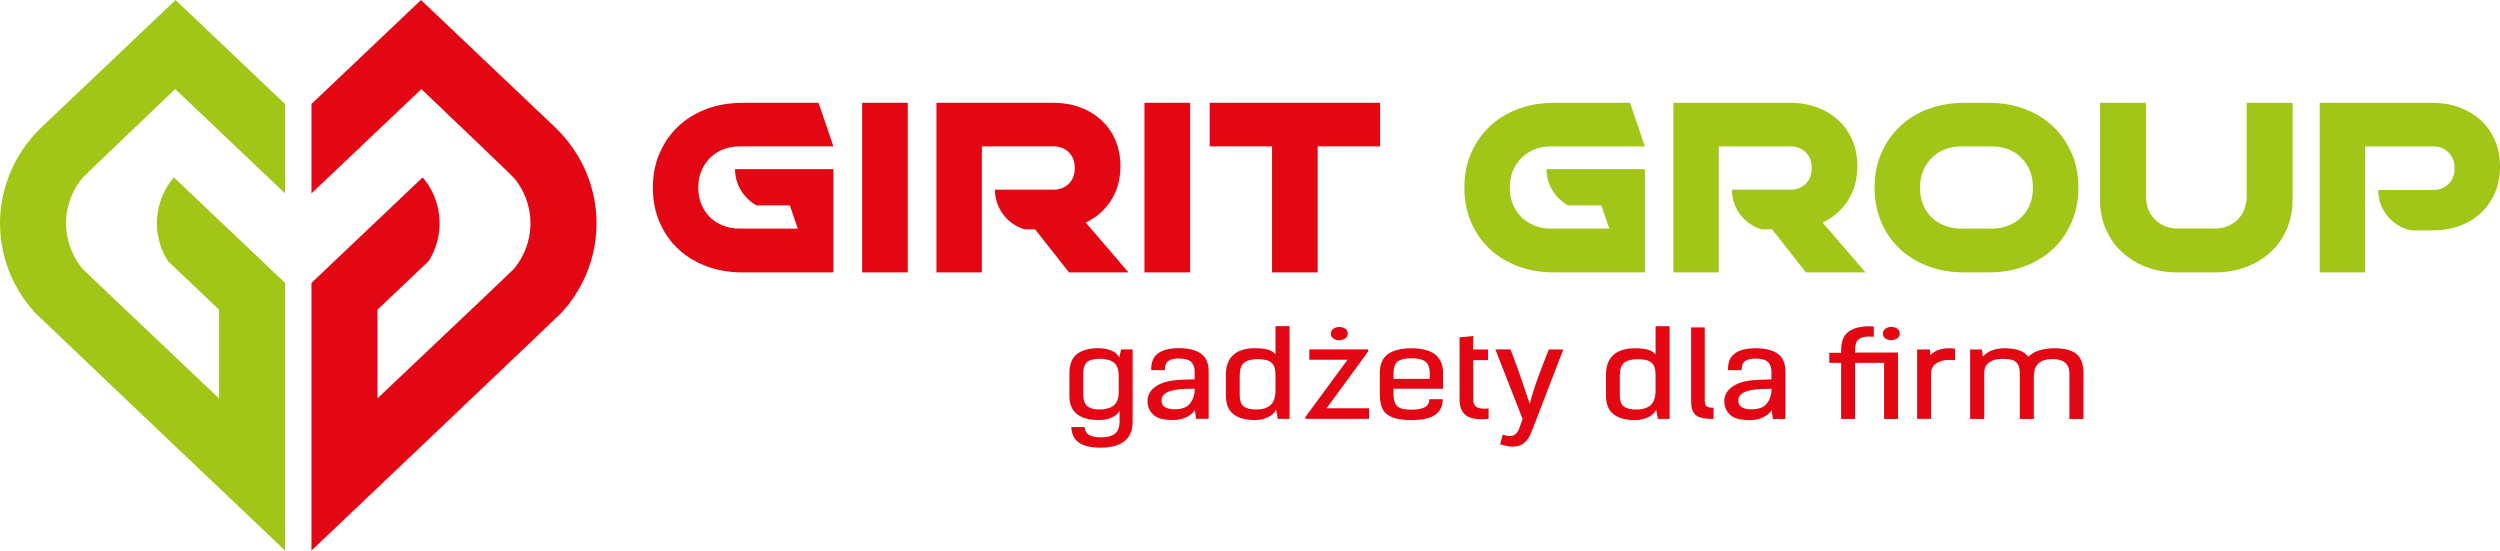
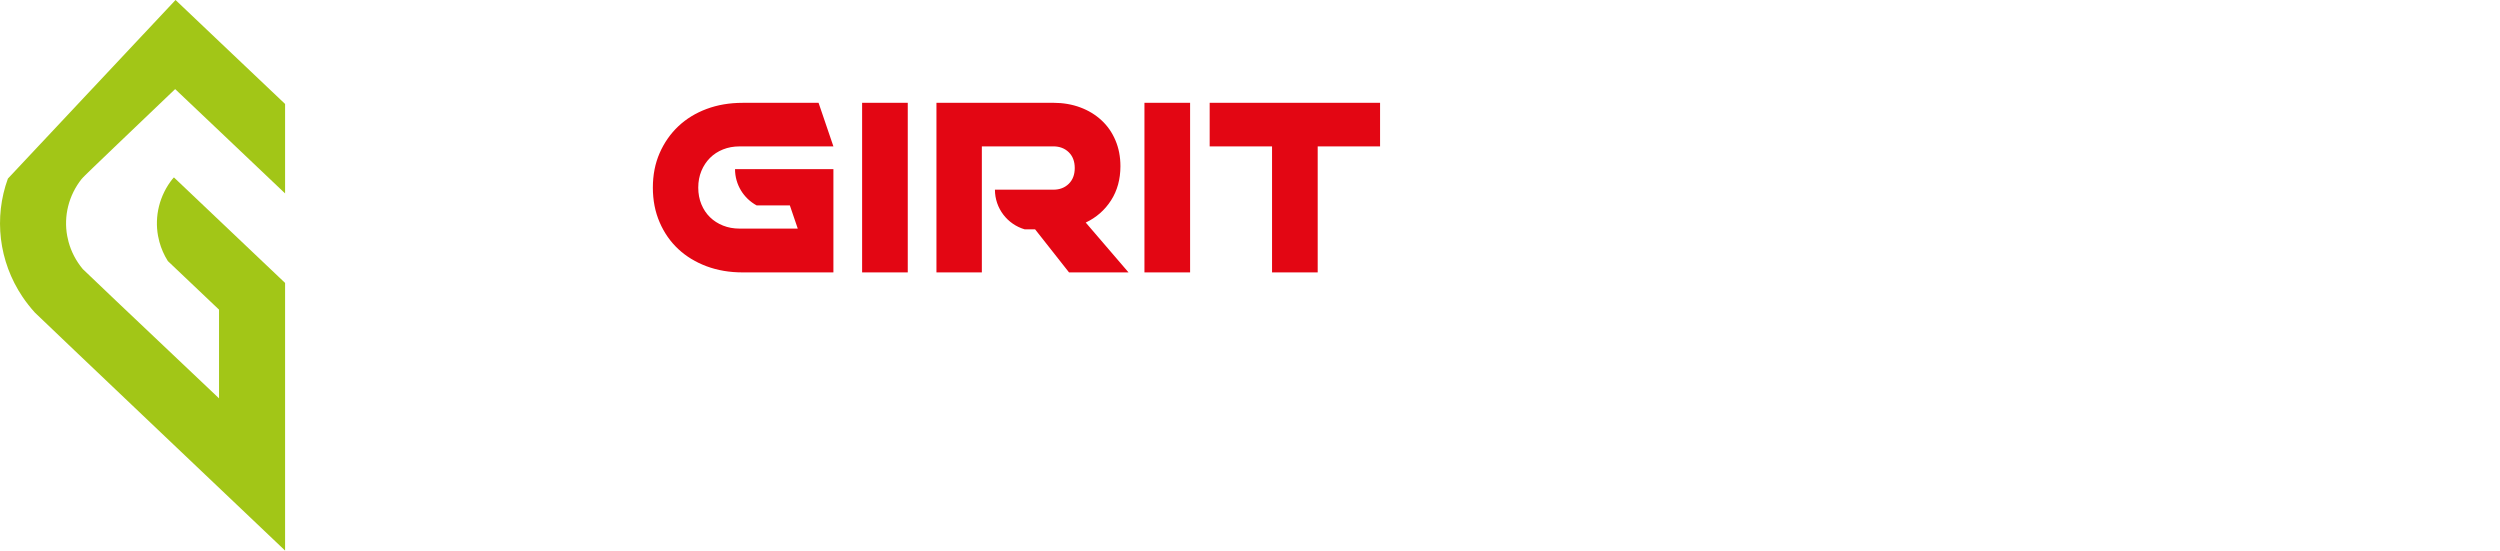
<svg xmlns="http://www.w3.org/2000/svg" id="Warstwa_2" viewBox="0 0 972 214.06">
  <defs>
    <style>.cls-1{fill:#e30613;}.cls-2{fill:#a2c617;}</style>
  </defs>
  <g id="Warstwa_1-2">
-     <path class="cls-2" d="m110.84,40.42v34.78l-25.02-23.76-17.72-16.8s-12.32,11.74-22.59,21.58c-7.16,6.85-13.33,12.78-13.65,13.21.03.04.07.09.09.13.07.09.14.17.22.26l-.35-.34c-5.19,6.49-7.09,14.6-5.69,22.26.14.77.31,1.53.52,2.28,1.02,3.78,2.87,7.4,5.54,10.6.19.23,5.71,5.48,13.11,12.5,15.69,14.9,39.86,37.76,39.86,37.76v-34.49l-19.9-18.89c-1.49-2.36-2.58-4.89-3.29-7.48-.2-.75-.38-1.51-.52-2.28-1.4-7.66.5-15.77,5.69-22.26l.35.34c-.08-.09-.15-.17-.22-.26-.03-.04-.07-.09-.09-.13.04-.05.19-.22.45-.45l43.21,41.02v104.06S14.45,122.51,13.56,121.53c-1.77-1.96-3.37-4-4.81-6.13C-.53,101.59-2.43,84.55,3.07,69.44c2.26-6.25,5.79-12.16,10.57-17.4.45-.49.9-.95,1.36-1.43.45-.45.9-.89,1.36-1.34L68.25,0l17.66,16.77,24.93,23.65Z" />
-     <path class="cls-1" d="m121.1,40.42v34.78l25.02-23.76,17.71-16.8s12.32,11.74,22.59,21.58c7.16,6.85,13.33,12.78,13.66,13.21-.03.04-.07.09-.1.13-.07.09-.14.17-.22.26l.35-.34c5.19,6.49,7.09,14.6,5.69,22.26-.14.77-.31,1.53-.52,2.28-1.02,3.78-2.87,7.4-5.54,10.6-.19.23-5.71,5.48-13.11,12.5-15.69,14.9-39.86,37.76-39.86,37.76v-34.49l19.9-18.89c1.49-2.36,2.58-4.89,3.29-7.48.2-.75.38-1.51.52-2.28,1.4-7.66-.51-15.77-5.69-22.26l-.35.34c.08-.09.15-.17.22-.26.03-.04.07-.09.1-.13-.04-.05-.19-.22-.45-.45l-43.21,41.02v104.06s96.38-91.55,97.28-92.53c1.77-1.96,3.37-4,4.81-6.13,9.28-13.81,11.18-30.85,5.68-45.96-2.26-6.25-5.79-12.16-10.57-17.4-.45-.49-.9-.95-1.36-1.43-.45-.45-.9-.89-1.36-1.34L163.69,0l-17.66,16.77-24.93,23.65Z" />
+     <path class="cls-2" d="m110.84,40.42v34.78l-25.02-23.76-17.72-16.8s-12.32,11.74-22.59,21.58c-7.16,6.85-13.33,12.78-13.65,13.21.03.04.07.09.09.13.07.09.14.17.22.26l-.35-.34c-5.19,6.49-7.09,14.6-5.69,22.26.14.77.31,1.53.52,2.28,1.02,3.78,2.87,7.4,5.54,10.6.19.23,5.71,5.48,13.11,12.5,15.69,14.9,39.86,37.76,39.86,37.76v-34.49l-19.9-18.89c-1.49-2.36-2.58-4.89-3.29-7.48-.2-.75-.38-1.51-.52-2.28-1.4-7.66.5-15.77,5.69-22.26l.35.34c-.08-.09-.15-.17-.22-.26-.03-.04-.07-.09-.09-.13.04-.05.19-.22.45-.45l43.21,41.02v104.06S14.45,122.51,13.56,121.53c-1.77-1.96-3.37-4-4.81-6.13C-.53,101.59-2.43,84.55,3.07,69.44L68.25,0l17.66,16.77,24.93,23.65Z" />
    <path class="cls-1" d="m494.57,105.91v-49h-24.25v-16.94h66.25v16.94h-24.25v49h-17.75Zm-49.61,0V39.97h17.75v65.94h-17.75Zm-109.77,0V39.97h17.75v65.94h-17.75Zm51.64-32.16c0,7.31,4.89,13.48,11.58,15.42h4.04l13.19,16.74h23.13l-16.64-19.38c4.13-1.96,7.41-4.84,9.84-8.62,2.43-3.79,3.65-8.22,3.65-13.29,0-3.65-.64-7-1.93-10.04-1.28-3.04-3.09-5.65-5.43-7.81-2.33-2.16-5.09-3.84-8.27-5.02-3.18-1.18-6.66-1.78-10.45-1.78h-45.45v65.94h17.65v-49h27.8c2.43,0,4.43.76,5.99,2.28,1.55,1.52,2.33,3.57,2.33,6.14s-.78,4.62-2.33,6.14c-1.56,1.52-3.55,2.28-5.99,2.28h-22.72Zm-98.1,32.16c-5.07,0-9.74-.79-14-2.38-4.26-1.59-7.93-3.82-11.01-6.69-3.08-2.87-5.5-6.34-7.25-10.4-1.76-4.06-2.64-8.56-2.64-13.49s.88-9.42,2.64-13.44c1.76-4.02,4.18-7.49,7.25-10.4,3.08-2.91,6.75-5.16,11.01-6.75,4.26-1.59,8.93-2.38,14-2.38h29.53l5.77,16.94h-36.52c-2.3,0-4.43.39-6.39,1.17-1.96.78-3.65,1.88-5.07,3.3-1.42,1.42-2.54,3.11-3.35,5.07-.81,1.96-1.22,4.13-1.22,6.49s.41,4.53,1.22,6.49c.81,1.96,1.93,3.64,3.35,5.02,1.42,1.39,3.11,2.47,5.07,3.25,1.96.78,4.09,1.17,6.39,1.17h22.66l-3.08-9.03h-12.93c-4.99-2.72-8.38-8.02-8.38-14.1h38.25v40.17h-35.31Z" />
-     <path class="cls-2" d="m846.61,105.91c-4.4,0-8.42-.69-12.07-2.08-3.65-1.39-6.83-3.33-9.54-5.83-2.71-2.5-4.8-5.49-6.29-8.98-1.49-3.48-2.23-7.32-2.23-11.52v-37.54h17.86v36.22c0,3.85,1.18,6.93,3.55,9.23,2.37,2.3,5.38,3.45,9.03,3.45h14c3.65,0,6.66-1.15,9.03-3.45,2.37-2.3,3.55-5.38,3.55-9.23v-36.22h17.86v37.54c0,4.19-.74,8.03-2.23,11.52-1.49,3.48-3.58,6.48-6.29,8.98-2.71,2.5-5.9,4.45-9.59,5.83-3.69,1.39-7.69,2.08-12.02,2.08h-14.61Zm-82.88,0c-5.07,0-9.74-.79-14-2.38-4.26-1.59-7.93-3.82-11.01-6.69-3.08-2.87-5.5-6.34-7.25-10.4-1.76-4.06-2.64-8.56-2.64-13.49s.88-9.42,2.64-13.44c1.76-4.02,4.18-7.49,7.25-10.4,3.08-2.91,6.75-5.16,11.01-6.75,4.26-1.59,8.93-2.38,14-2.38h9.54c5,0,9.64.79,13.9,2.38,4.26,1.59,7.93,3.84,11.01,6.75,3.08,2.91,5.49,6.37,7.25,10.4,1.76,4.02,2.64,8.5,2.64,13.44s-.88,9.44-2.64,13.49c-1.76,4.06-4.18,7.52-7.25,10.4-3.08,2.87-6.75,5.11-11.01,6.69-4.26,1.59-8.89,2.38-13.9,2.38h-9.54Zm10.75-17.04c2.3,0,4.43-.39,6.39-1.17,1.96-.78,3.65-1.86,5.07-3.25,1.42-1.39,2.52-3.06,3.3-5.02.78-1.96,1.17-4.13,1.17-6.49s-.39-4.53-1.17-6.49c-.78-1.96-1.88-3.65-3.3-5.07-1.42-1.42-3.11-2.52-5.07-3.3-1.96-.78-4.09-1.17-6.39-1.17h-11.97c-2.3,0-4.43.39-6.39,1.17-1.96.78-3.65,1.88-5.07,3.3-1.42,1.42-2.54,3.11-3.35,5.07-.81,1.96-1.22,4.13-1.22,6.49s.39,4.53,1.17,6.49c.78,1.96,1.88,3.64,3.3,5.02,1.42,1.39,3.11,2.47,5.07,3.25,1.96.78,4.13,1.17,6.49,1.17h11.97Zm-170.24,17.04c-5.07,0-9.74-.79-14-2.38-4.26-1.59-7.93-3.82-11.01-6.69-3.08-2.87-5.5-6.34-7.25-10.4-1.76-4.06-2.64-8.56-2.64-13.49s.88-9.42,2.64-13.44c1.76-4.02,4.18-7.49,7.25-10.4,3.08-2.91,6.75-5.16,11.01-6.75,4.26-1.59,8.93-2.38,14-2.38h29.53l5.77,16.94h-36.52c-2.3,0-4.43.39-6.39,1.17-1.96.78-3.65,1.88-5.07,3.3-1.42,1.42-2.54,3.11-3.35,5.07-.81,1.96-1.22,4.13-1.22,6.49s.41,4.53,1.22,6.49c.81,1.96,1.93,3.64,3.35,5.02,1.42,1.39,3.11,2.47,5.07,3.25,1.96.78,4.09,1.17,6.39,1.17h22.66l-3.08-9.03h-12.93c-4.99-2.72-8.38-8.02-8.38-14.1h38.25v40.17h-35.31Zm69.11-32.16c0,7.31,4.89,13.48,11.58,15.42h4.04l13.19,16.74h23.13l-16.64-19.38c4.13-1.96,7.41-4.84,9.84-8.62,2.44-3.79,3.65-8.22,3.65-13.29,0-3.65-.64-7-1.93-10.04-1.28-3.04-3.09-5.65-5.43-7.81-2.33-2.16-5.09-3.84-8.27-5.02-3.18-1.18-6.66-1.78-10.45-1.78h-45.45v65.94h17.65v-49h27.8c2.43,0,4.43.76,5.99,2.28,1.55,1.52,2.33,3.57,2.33,6.14s-.78,4.62-2.33,6.14c-1.56,1.52-3.55,2.28-5.99,2.28h-22.73Zm251.28.1c0,7.76,5.5,14.23,12.81,15.73h8.29c3.86,0,7.39-.59,10.6-1.78,3.21-1.18,5.99-2.87,8.32-5.07,2.33-2.2,4.14-4.82,5.43-7.86,1.28-3.04,1.93-6.39,1.93-10.04s-.64-7.1-1.93-10.14c-1.28-3.04-3.09-5.65-5.43-7.81-2.33-2.16-5.11-3.85-8.32-5.07-3.21-1.22-6.75-1.83-10.6-1.83h-43.83v65.94h17.65v-49h26.48c2.37,0,4.35.78,5.93,2.33,1.59,1.56,2.38,3.62,2.38,6.19s-.79,4.53-2.38,6.09c-1.59,1.56-3.57,2.33-5.93,2.33h-21.41Z" />
-     <path class="cls-1" d="m770.55,135.87l.4,2.82c1.86-2.18,4.71-3.28,8.54-3.28,4.52,0,7.55,1.11,9.11,3.32,2.2-2.22,5.6-3.32,10.19-3.32,3.83,0,6.67.73,8.51,2.19,1.84,1.46,2.76,4.02,2.76,7.69v17.58h-5.47v-17.68c0-1.91-.57-3.32-1.71-4.22-1.14-.91-2.73-1.36-4.78-1.36-2.47,0-4.31.55-5.52,1.66-1.21,1.11-1.82,2.85-1.82,5.22v16.39h-5.47v-17.77c0-1.54-.26-2.72-.77-3.53-.51-.81-1.23-1.36-2.16-1.64-.93-.28-2.15-.42-3.67-.42-2.2,0-3.96.45-5.27,1.36-1.31.91-1.96,2.33-1.96,4.27v17.72h-5.47v-27h4.56Zm-10.42,4.2c-.72-.09-1.44-.14-2.16-.14-2.16,0-3.9.46-5.21,1.38-1.31.92-1.97,2.25-1.97,3.97v17.58h-5.41v-27h4.95l.23,2.22c.65-.8,1.61-1.45,2.91-1.94,1.29-.49,2.71-.74,4.27-.74.87,0,1.67.06,2.39.18v4.48Zm-28.07-10.38c0-.8.33-1.43,1-1.89.66-.46,1.43-.69,2.31-.69s1.68.22,2.31.67c.63.45.94,1.08.94,1.92s-.33,1.42-1,1.87c-.66.45-1.45.67-2.36.67s-1.62-.22-2.25-.67c-.63-.45-.94-1.07-.94-1.87Zm-16.23,7.48v-1.02c0-3.32.94-5.7,2.82-7.13,1.88-1.43,4.58-2.15,8.12-2.15.76,0,1.35.02,1.77.05v4.02c-.91-.06-1.54-.09-1.88-.09-1.82,0-3.18.38-4.07,1.13-.89.75-1.34,2.15-1.34,4.18v.92h16.68v25.8h-5.41v-21.79h-11.27v21.79h-5.41v-21.79h-4.61v-3.92h4.61Zm-26.99,13.99c-1.52,0-2.88.02-4.07.07-1.2.05-2.4.18-3.62.39-3.53.62-5.3,1.97-5.3,4.06,0,.28.02.49.06.65.11.99.63,1.7,1.56,2.15.93.45,2.08.67,3.44.67,2.77,0,4.76-.71,5.95-2.15,1.2-1.43,1.85-3.38,1.96-5.84Zm.45,11.72l-.45-3.42c-.65,1.08-1.74,1.99-3.27,2.75-1.54.75-3.27,1.13-5.21,1.13-3.46,0-5.91-.6-7.38-1.8-1.46-1.2-2.3-2.75-2.53-4.66-.04-.22-.06-.51-.06-.88,0-2.15.92-3.95,2.76-5.38,1.84-1.43,4.36-2.33,7.55-2.7,1.75-.22,4.42-.35,8.03-.42v-3.05c0-1.66-.47-2.92-1.4-3.76-.93-.85-2.57-1.27-4.93-1.27-1.71,0-3.02.33-3.93.99-.91.66-1.35,1.84-1.31,3.53h-5.3c-.11-2.92.74-5.08,2.56-6.46,1.82-1.38,4.54-2.08,8.14-2.08,3.8,0,6.68.71,8.66,2.15,1.97,1.43,2.96,3.73,2.96,6.9v18.42h-4.9Zm-26.48-35.59v28.52c0,1.05.26,1.76.77,2.15.51.39,1.4.58,2.65.58v4.34c-2.24,0-3.98-.19-5.21-.58-1.23-.38-2.13-1.08-2.68-2.08-.55-1-.83-2.45-.83-4.36v-28.57h5.3Zm-19.13,18.46c0-2.28-.52-3.86-1.57-4.75-1.04-.89-2.8-1.34-5.27-1.34s-4.26.47-5.38,1.41c-1.12.94-1.68,2.58-1.68,4.92v7.66c0,2.12.52,3.58,1.57,4.39,1.04.8,2.74,1.2,5.1,1.2,2.39-.06,4.2-.67,5.41-1.82,1.21-1.15,1.82-3.01,1.82-5.56v-6.09Zm.91,17.12l-.68-3.55c-.53,1.17-1.56,2.13-3.07,2.88-1.52.75-3.25,1.13-5.18,1.13-3.57,0-6.34-.75-8.31-2.26-1.98-1.51-2.96-4-2.96-7.48v-7.71c0-3.54.98-6.17,2.93-7.89,1.95-1.72,4.74-2.58,8.34-2.58,1.97,0,3.59.16,4.84.48,1.25.32,2.32.95,3.19,1.87v-10.94h5.47v36.05h-4.56Zm-49.83-5.82c.8-3.29,2.18-7.55,4.16-12.79l3.25-8.4h5.64l-10.42,27.05-1.99,5.12c-.76,1.91-1.72,3.32-2.88,4.25-1.16.92-2.59,1.38-4.3,1.38-1.37,0-3.02-.31-4.95-.92l.97-3.74c1.21.37,2.13.55,2.73.55,1.71,0,2.92-.94,3.64-2.82l1.37-3.83-10.59-27.05h5.92l3.19,8.68,4.27,12.51Zm-21.98-26.4v5.22h5.75v4.15h-5.75v15.28c0,1.23.33,2.14,1,2.72.66.58,1.77.88,3.33.88.27,0,.82-.03,1.65-.09v4.06c-.91.09-1.75.14-2.51.14-3.19,0-5.45-.65-6.78-1.96-1.33-1.31-1.99-3.18-1.99-5.61v-24.28l5.3-.51Zm-16.91,16.66v-2.26c0-2.22-.6-3.73-1.79-4.55-1.2-.82-2.97-1.22-5.32-1.22s-4.1.4-5.24,1.2c-1.14.8-1.71,2.32-1.71,4.57v2.26h14.07Zm5.07,7.89c0,2.68-.98,4.7-2.93,6.07-1.95,1.37-5.04,2.05-9.25,2.05-3,0-5.39-.32-7.18-.97-1.78-.65-3.08-1.68-3.9-3.11-.82-1.43-1.22-3.36-1.22-5.79v-8.4c0-3.38,1.06-5.84,3.16-7.36,2.11-1.52,5.15-2.28,9.14-2.28,8.2,0,12.3,3.22,12.3,9.65v6.09h-19.25v2.22c0,1.57.25,2.79.74,3.65.49.86,1.23,1.45,2.22,1.78.99.32,2.32.48,3.99.48,2.39,0,4.15-.33,5.27-.99,1.12-.66,1.68-1.68,1.68-3.07h5.24Zm-43.51-25.48c0-.8.33-1.43,1-1.89.66-.46,1.43-.69,2.31-.69s1.68.22,2.31.67c.63.45.94,1.08.94,1.92s-.33,1.42-1,1.87c-.66.45-1.45.67-2.36.67s-1.62-.22-2.25-.67c-.63-.45-.94-1.07-.94-1.87Zm6.49,10.15h-14.86v-4.02h22.89v.78l-16.17,22.11h16.51v4.11h-24.77v-.69l16.4-22.29Zm-28.02,5.86c0-2.28-.52-3.86-1.57-4.75-1.04-.89-2.8-1.34-5.27-1.34s-4.26.47-5.38,1.41c-1.12.94-1.68,2.58-1.68,4.92v7.66c0,2.12.52,3.58,1.57,4.39,1.04.8,2.74,1.2,5.1,1.2,2.39-.06,4.2-.67,5.41-1.82,1.21-1.15,1.82-3.01,1.82-5.56v-6.09Zm.91,17.12l-.68-3.55c-.53,1.17-1.56,2.13-3.07,2.88-1.52.75-3.25,1.13-5.18,1.13-3.57,0-6.34-.75-8.31-2.26-1.98-1.51-2.96-4-2.96-7.48v-7.71c0-3.54.98-6.17,2.93-7.89,1.95-1.72,4.74-2.58,8.34-2.58,1.97,0,3.59.16,4.84.48,1.25.32,2.32.95,3.19,1.87v-10.94h5.47v36.05h-4.56Zm-32.23-11.72c-1.52,0-2.88.02-4.07.07-1.2.05-2.4.18-3.62.39-3.53.62-5.3,1.97-5.3,4.06,0,.28.02.49.06.65.11.99.63,1.7,1.56,2.15.93.45,2.08.67,3.45.67,2.77,0,4.76-.71,5.95-2.15,1.2-1.43,1.85-3.38,1.96-5.84Zm.46,11.72l-.46-3.42c-.64,1.08-1.74,1.99-3.27,2.75-1.54.75-3.27,1.13-5.21,1.13-3.45,0-5.91-.6-7.37-1.8-1.46-1.2-2.31-2.75-2.53-4.66-.04-.22-.06-.51-.06-.88,0-2.15.92-3.95,2.76-5.38,1.84-1.43,4.36-2.33,7.55-2.7,1.75-.22,4.42-.35,8.03-.42v-3.05c0-1.66-.47-2.92-1.4-3.76-.93-.85-2.57-1.27-4.93-1.27-1.71,0-3.02.33-3.93.99-.91.66-1.35,1.84-1.31,3.53h-5.3c-.11-2.92.74-5.08,2.56-6.46,1.82-1.38,4.54-2.08,8.14-2.08,3.8,0,6.68.71,8.66,2.15,1.97,1.43,2.96,3.73,2.96,6.9v18.42h-4.9Zm-37.7-3.65c2.51,0,4.4-.52,5.69-1.55,1.29-1.03,1.94-2.87,1.94-5.52v-5.95c0-2.4-.59-4.1-1.77-5.1-1.18-1-2.96-1.53-5.35-1.59-2.35,0-4.05.4-5.1,1.2-1.04.8-1.57,2.26-1.57,4.39v8.45c0,2.03.51,3.49,1.54,4.36,1.02.88,2.56,1.32,4.61,1.32Zm0,4.11c-3.83,0-6.72-.78-8.66-2.35-1.94-1.57-2.9-3.88-2.9-6.92v-8.91c0-3.48.99-5.97,2.96-7.48,1.97-1.51,4.74-2.26,8.31-2.26,1.97,0,3.7.32,5.18.97,1.48.65,2.47,1.55,2.96,2.72l.68-3.23h4.5v27.92c0,3.54-1.08,6.14-3.25,7.8-2.16,1.66-5.18,2.49-9.05,2.49s-6.49-.62-8.43-1.87c-1.94-1.25-2.98-3.3-3.13-6.16h5.18c.15,1.51.77,2.55,1.85,3.14,1.08.58,2.61.88,4.58.88,2.35,0,4.14-.47,5.35-1.41,1.21-.94,1.82-2.56,1.82-4.87v-4.11c-.46.99-1.39,1.84-2.79,2.56-1.4.72-3.13,1.08-5.18,1.08Z" />
  </g>
</svg>